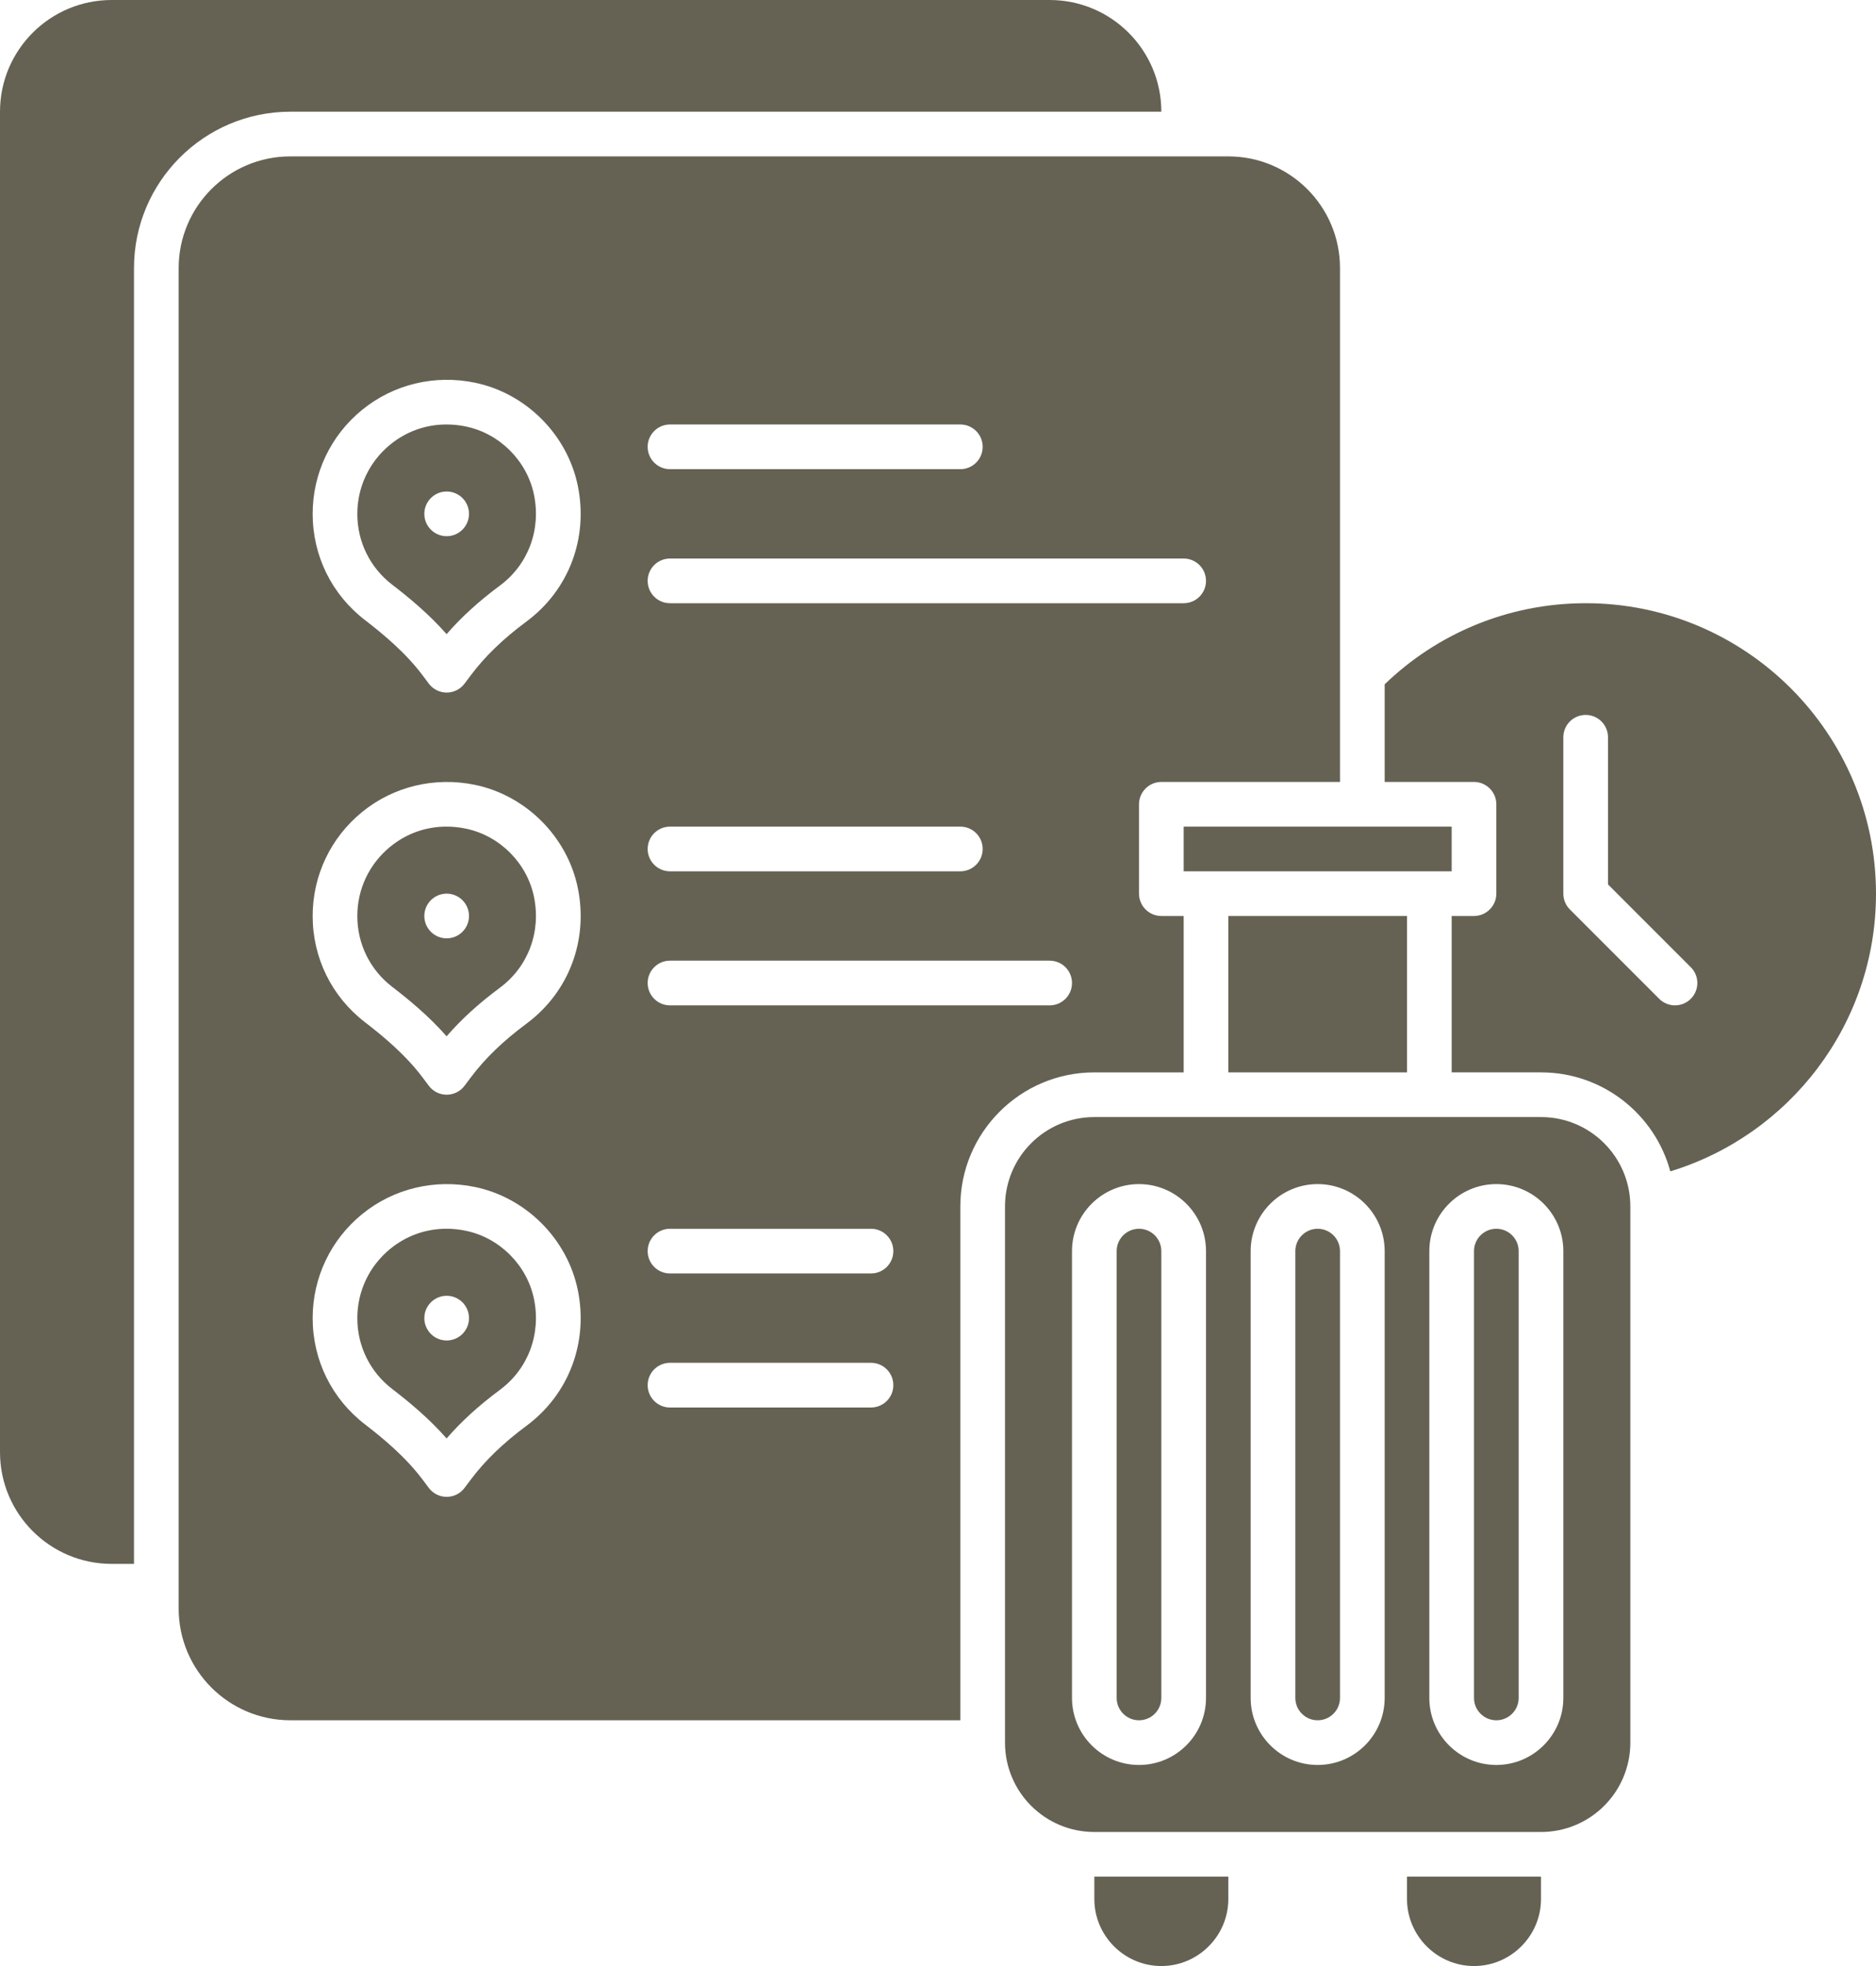
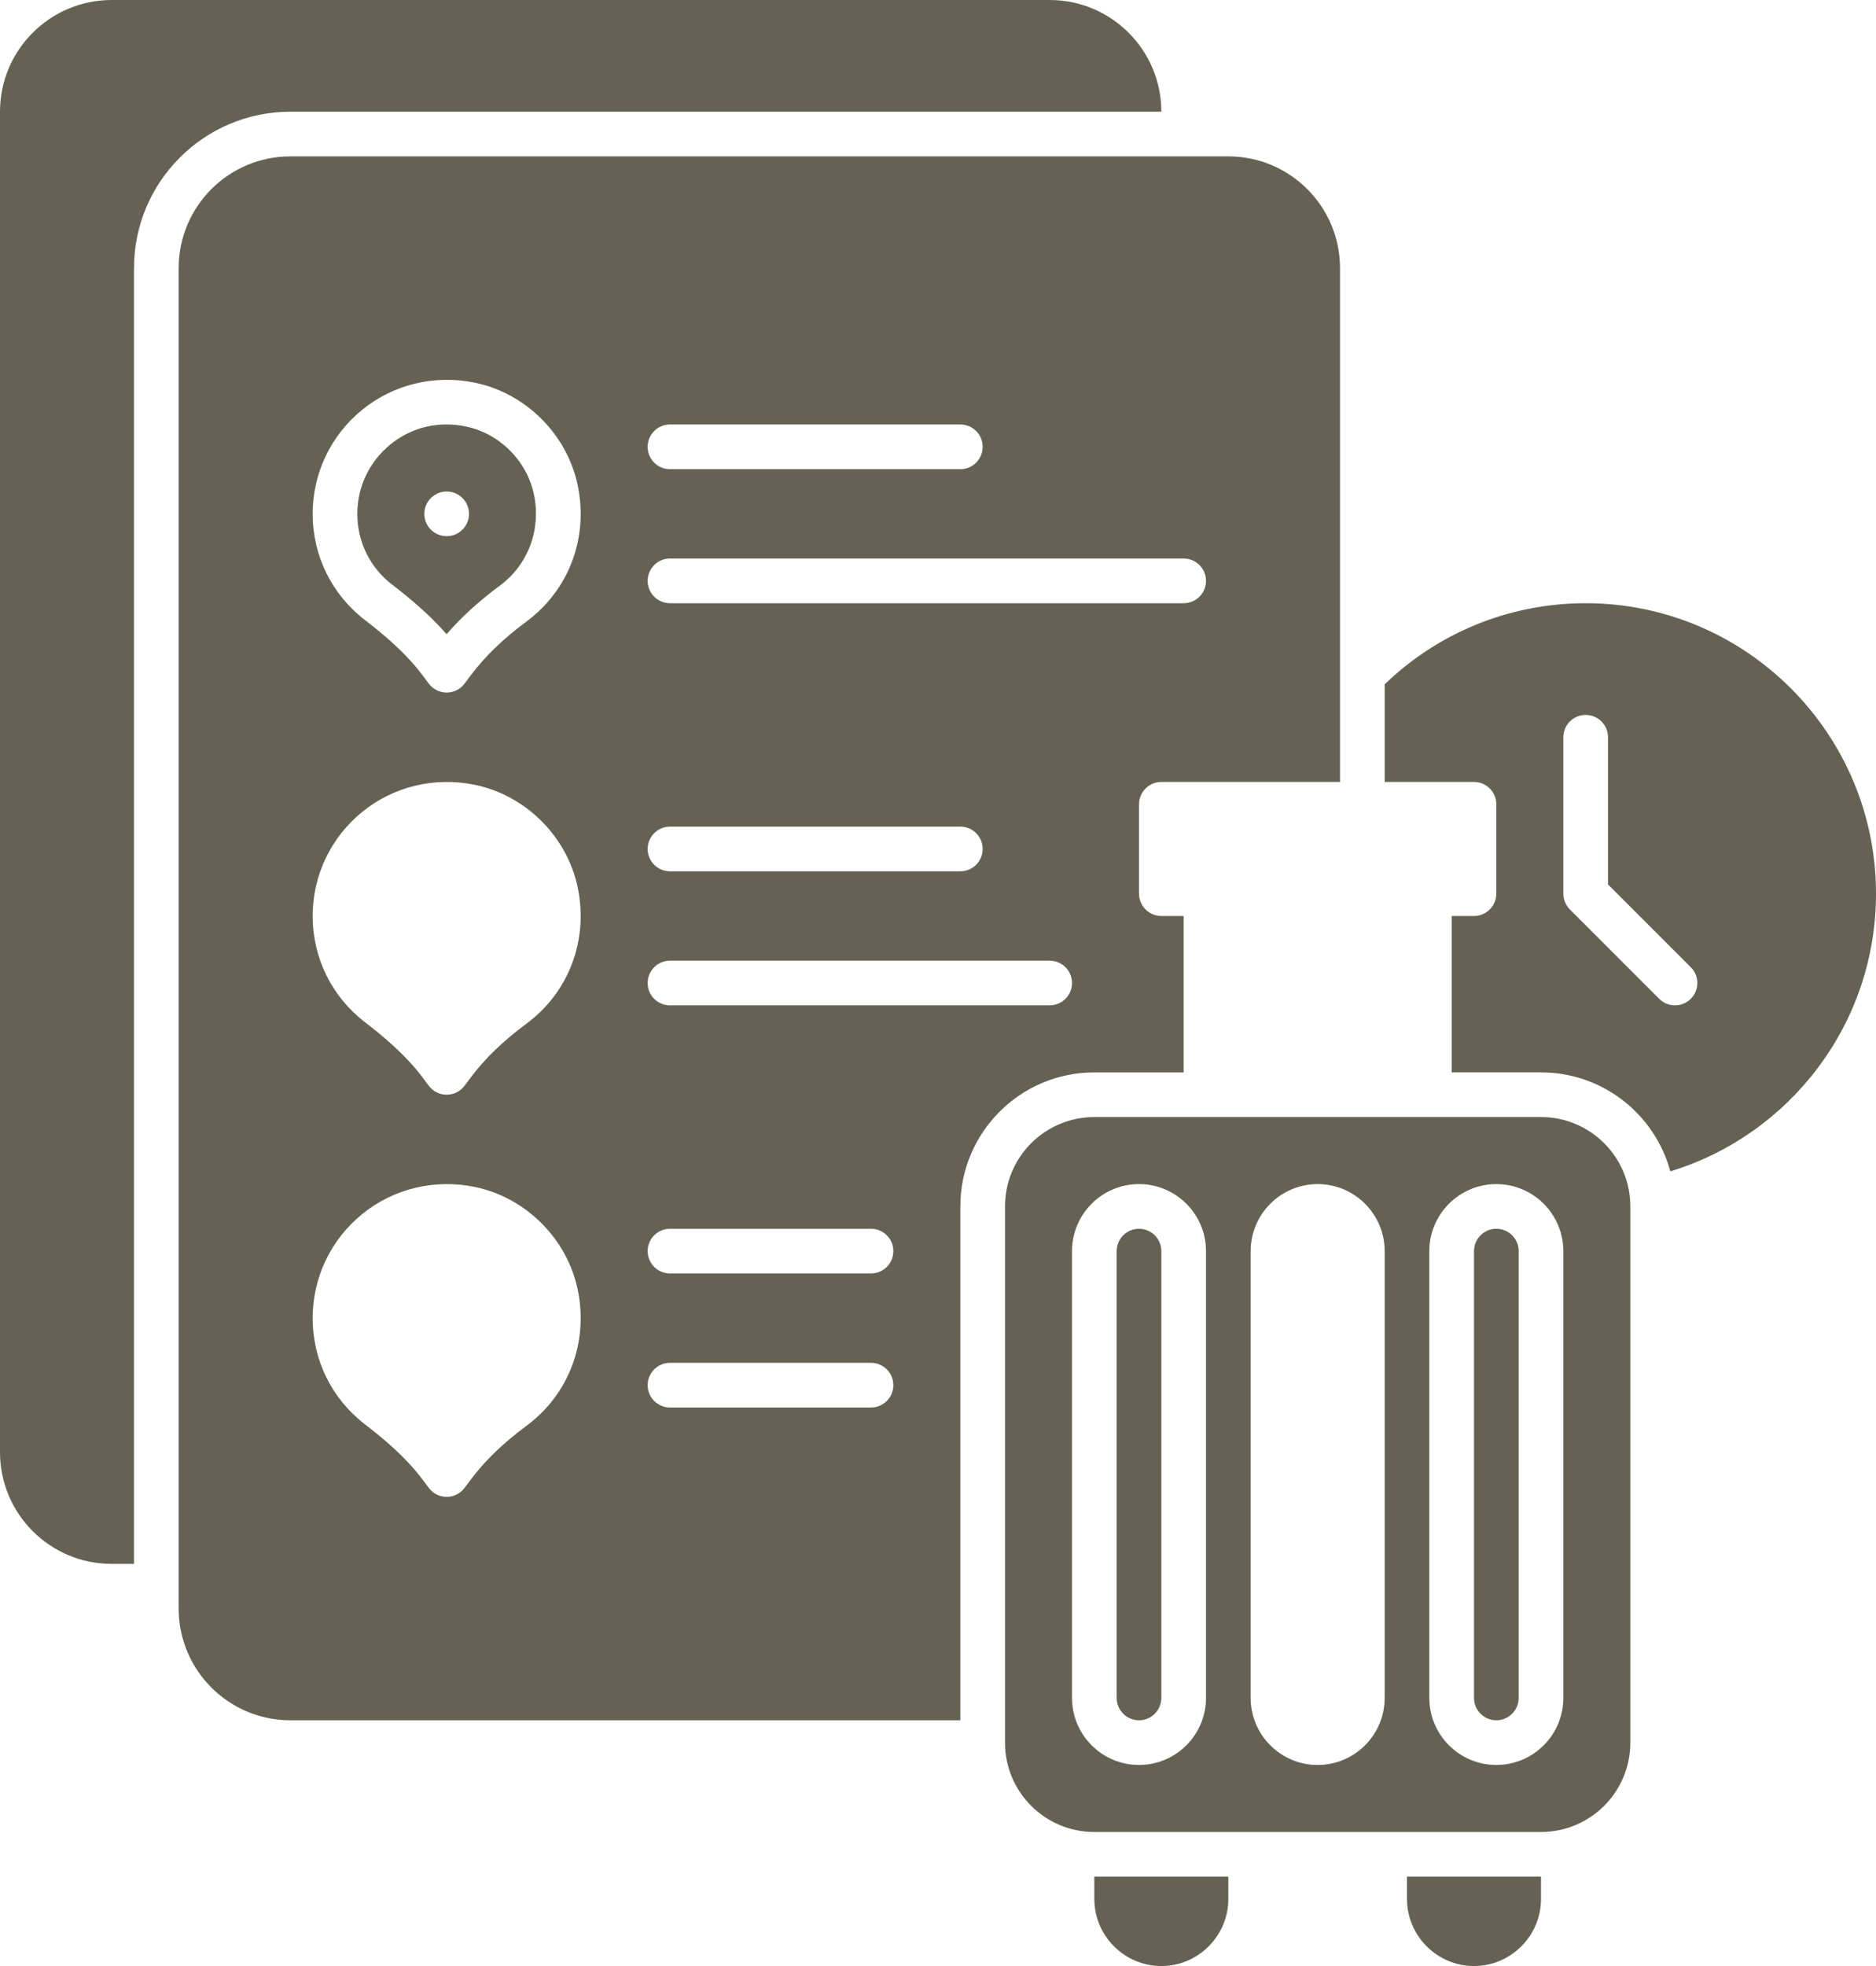
<svg xmlns="http://www.w3.org/2000/svg" id="Travel_Plan" data-name="Travel Plan" viewBox="0 0 84 88">
  <defs>
    <style> .cls-1 { fill: #656254; } </style>
  </defs>
  <path class="cls-1" d="M13,5h39c0-2.76-2.24-5-5-5H5C2.24,0,0,2.24,0,5v60c0,2.76,2.24,5,5,5h1V12c0-3.86,3.14-7,7-7Z" />
-   <path class="cls-1" d="M55,41h8v7h-8v-7Z" />
-   <path class="cls-1" d="M53,37h12v2h-12v-2Z" />
  <path class="cls-1" d="M63,85c0,1.65,1.35,3,3,3s3-1.35,3-3v-1h-6v1Z" />
  <path class="cls-1" d="M49,85c0,1.65,1.35,3,3,3s3-1.35,3-3v-1h-6v1Z" />
  <path class="cls-1" d="M51,55c-.552,0-1,.448-1,1v20c0,.552.448,1,1,1s1-.448,1-1v-20c0-.552-.448-1-1-1Z" />
  <path class="cls-1" d="M67,55c-.552,0-1,.448-1,1v20c0,.552.448,1,1,1s1-.448,1-1v-20c0-.552-.448-1-1-1Z" />
-   <path class="cls-1" d="M59,55c-.552,0-1,.448-1,1v20c0,.552.448,1,1,1s1-.448,1-1v-20c0-.552-.448-1-1-1Z" />
  <path class="cls-1" d="M69,50h-20c-2.21,0-4,1.79-4,4v24c0,2.21,1.79,4,4,4h20c2.21,0,4-1.79,4-4v-24c0-2.21-1.79-4-4-4ZM54,76c0,1.654-1.346,3-3,3s-3-1.346-3-3v-20c0-1.654,1.346-3,3-3s3,1.346,3,3v20ZM62,76c0,1.654-1.346,3-3,3s-3-1.346-3-3v-20c0-1.654,1.346-3,3-3s3,1.346,3,3v20ZM70,76c0,1.654-1.346,3-3,3s-3-1.346-3-3v-20c0-1.654,1.346-3,3-3s3,1.346,3,3v20Z" />
  <path class="cls-1" d="M71,27c-3.49,0-6.67,1.38-9,3.63v4.37h4c.55,0,1,.45,1,1v4c0,.55-.45,1-1,1h-1v7h4c2.77,0,5.1,1.88,5.79,4.43,5.33-1.62,9.21-6.58,9.21-12.43,0-7.17-5.83-13-13-13ZM75.707,44.707c-.195.195-.451.293-.707.293s-.512-.098-.707-.293l-4-4c-.188-.188-.293-.441-.293-.707v-7c0-.553.447-1,1-1s1,.447,1,1v6.586l3.707,3.707c.391.391.391,1.023,0,1.414Z" />
-   <path class="cls-1" d="M20.862,37.09c-.293-.061-.585-.091-.871-.091-.918,0-1.789.307-2.514.897-.939.765-1.478,1.896-1.478,3.104,0,1.252.569,2.408,1.562,3.171.731.562,1.631,1.298,2.436,2.214.657-.759,1.442-1.474,2.382-2.171,1.27-.939,1.855-2.501,1.53-4.074-.312-1.512-1.537-2.737-3.048-3.05ZM20,42c-.552,0-1-.448-1-1,0-.552.448-1,1-1s1,.448,1,1c0,.552-.448,1-1,1Z" />
-   <path class="cls-1" d="M20.862,55.09c-.293-.061-.585-.091-.871-.091-.918,0-1.789.307-2.514.897-.939.765-1.478,1.896-1.478,3.104,0,1.252.569,2.408,1.562,3.171.731.562,1.631,1.298,2.436,2.214.657-.759,1.442-1.474,2.382-2.171,1.27-.939,1.855-2.501,1.53-4.074-.312-1.512-1.537-2.737-3.048-3.05ZM20,60c-.552,0-1-.448-1-1,0-.552.448-1,1-1s1,.448,1,1c0,.552-.448,1-1,1Z" />
  <path class="cls-1" d="M20.862,19.09c-.293-.061-.585-.091-.871-.091-.918,0-1.789.307-2.514.897-.939.765-1.478,1.896-1.478,3.104,0,1.252.569,2.408,1.562,3.171.731.562,1.631,1.298,2.436,2.214.657-.759,1.442-1.474,2.382-2.171,1.27-.939,1.855-2.501,1.53-4.074-.312-1.512-1.537-2.737-3.048-3.05ZM20,24c-.552,0-1-.448-1-1,0-.552.448-1,1-1s1,.448,1,1c0,.552-.448,1-1,1Z" />
  <path class="cls-1" d="M53,48v-7h-1c-.55,0-1-.45-1-1v-4c0-.55.45-1,1-1h8V12c0-2.76-2.24-5-5-5H13c-2.76,0-5,2.24-5,5v60c0,2.76,2.24,5,5,5h30v-23c0-3.31,2.69-6,6-6h4ZM30,19h13c.553,0,1,.447,1,1s-.447,1-1,1h-13c-.553,0-1-.447-1-1s.447-1,1-1ZM30,25h23c.553,0,1,.447,1,1s-.447,1-1,1h-23c-.553,0-1-.447-1-1s.447-1,1-1ZM30,37h13c.553,0,1,.447,1,1s-.447,1-1,1h-13c-.553,0-1-.447-1-1s.447-1,1-1ZM23.571,63.821c-1.044.773-1.86,1.562-2.495,2.411l-.276.367c-.188.252-.485.4-.8.4h-.001c-.314,0-.611-.149-.8-.401l-.271-.363c-.773-1.03-1.787-1.866-2.584-2.479-1.489-1.145-2.344-2.878-2.344-4.757,0-1.812.808-3.509,2.215-4.654,1.406-1.146,3.252-1.588,5.052-1.215,2.282.472,4.132,2.322,4.603,4.604.484,2.345-.396,4.677-2.298,6.086ZM23.571,45.821c-1.044.773-1.86,1.562-2.495,2.411l-.276.367c-.188.252-.485.4-.8.4h-.001c-.314,0-.611-.149-.8-.401l-.271-.363c-.773-1.03-1.787-1.866-2.584-2.479-1.489-1.145-2.344-2.878-2.344-4.757,0-1.812.808-3.509,2.215-4.654,1.406-1.146,3.252-1.587,5.052-1.215,2.282.472,4.132,2.322,4.603,4.604.484,2.345-.396,4.677-2.298,6.086ZM23.571,27.821c-1.044.773-1.86,1.562-2.495,2.411l-.276.367c-.188.252-.485.4-.8.4h-.001c-.314,0-.611-.149-.8-.401l-.271-.363c-.773-1.03-1.787-1.866-2.584-2.479-1.489-1.145-2.344-2.878-2.344-4.757,0-1.812.808-3.509,2.215-4.654,1.406-1.146,3.252-1.588,5.052-1.215,2.282.472,4.132,2.322,4.603,4.604.484,2.345-.396,4.677-2.298,6.086ZM39,63h-9c-.553,0-1-.447-1-1s.447-1,1-1h9c.553,0,1,.447,1,1s-.447,1-1,1ZM39,57h-9c-.553,0-1-.447-1-1s.447-1,1-1h9c.553,0,1,.447,1,1s-.447,1-1,1ZM47,45h-17c-.553,0-1-.447-1-1s.447-1,1-1h17c.553,0,1,.447,1,1s-.447,1-1,1Z" />
</svg>